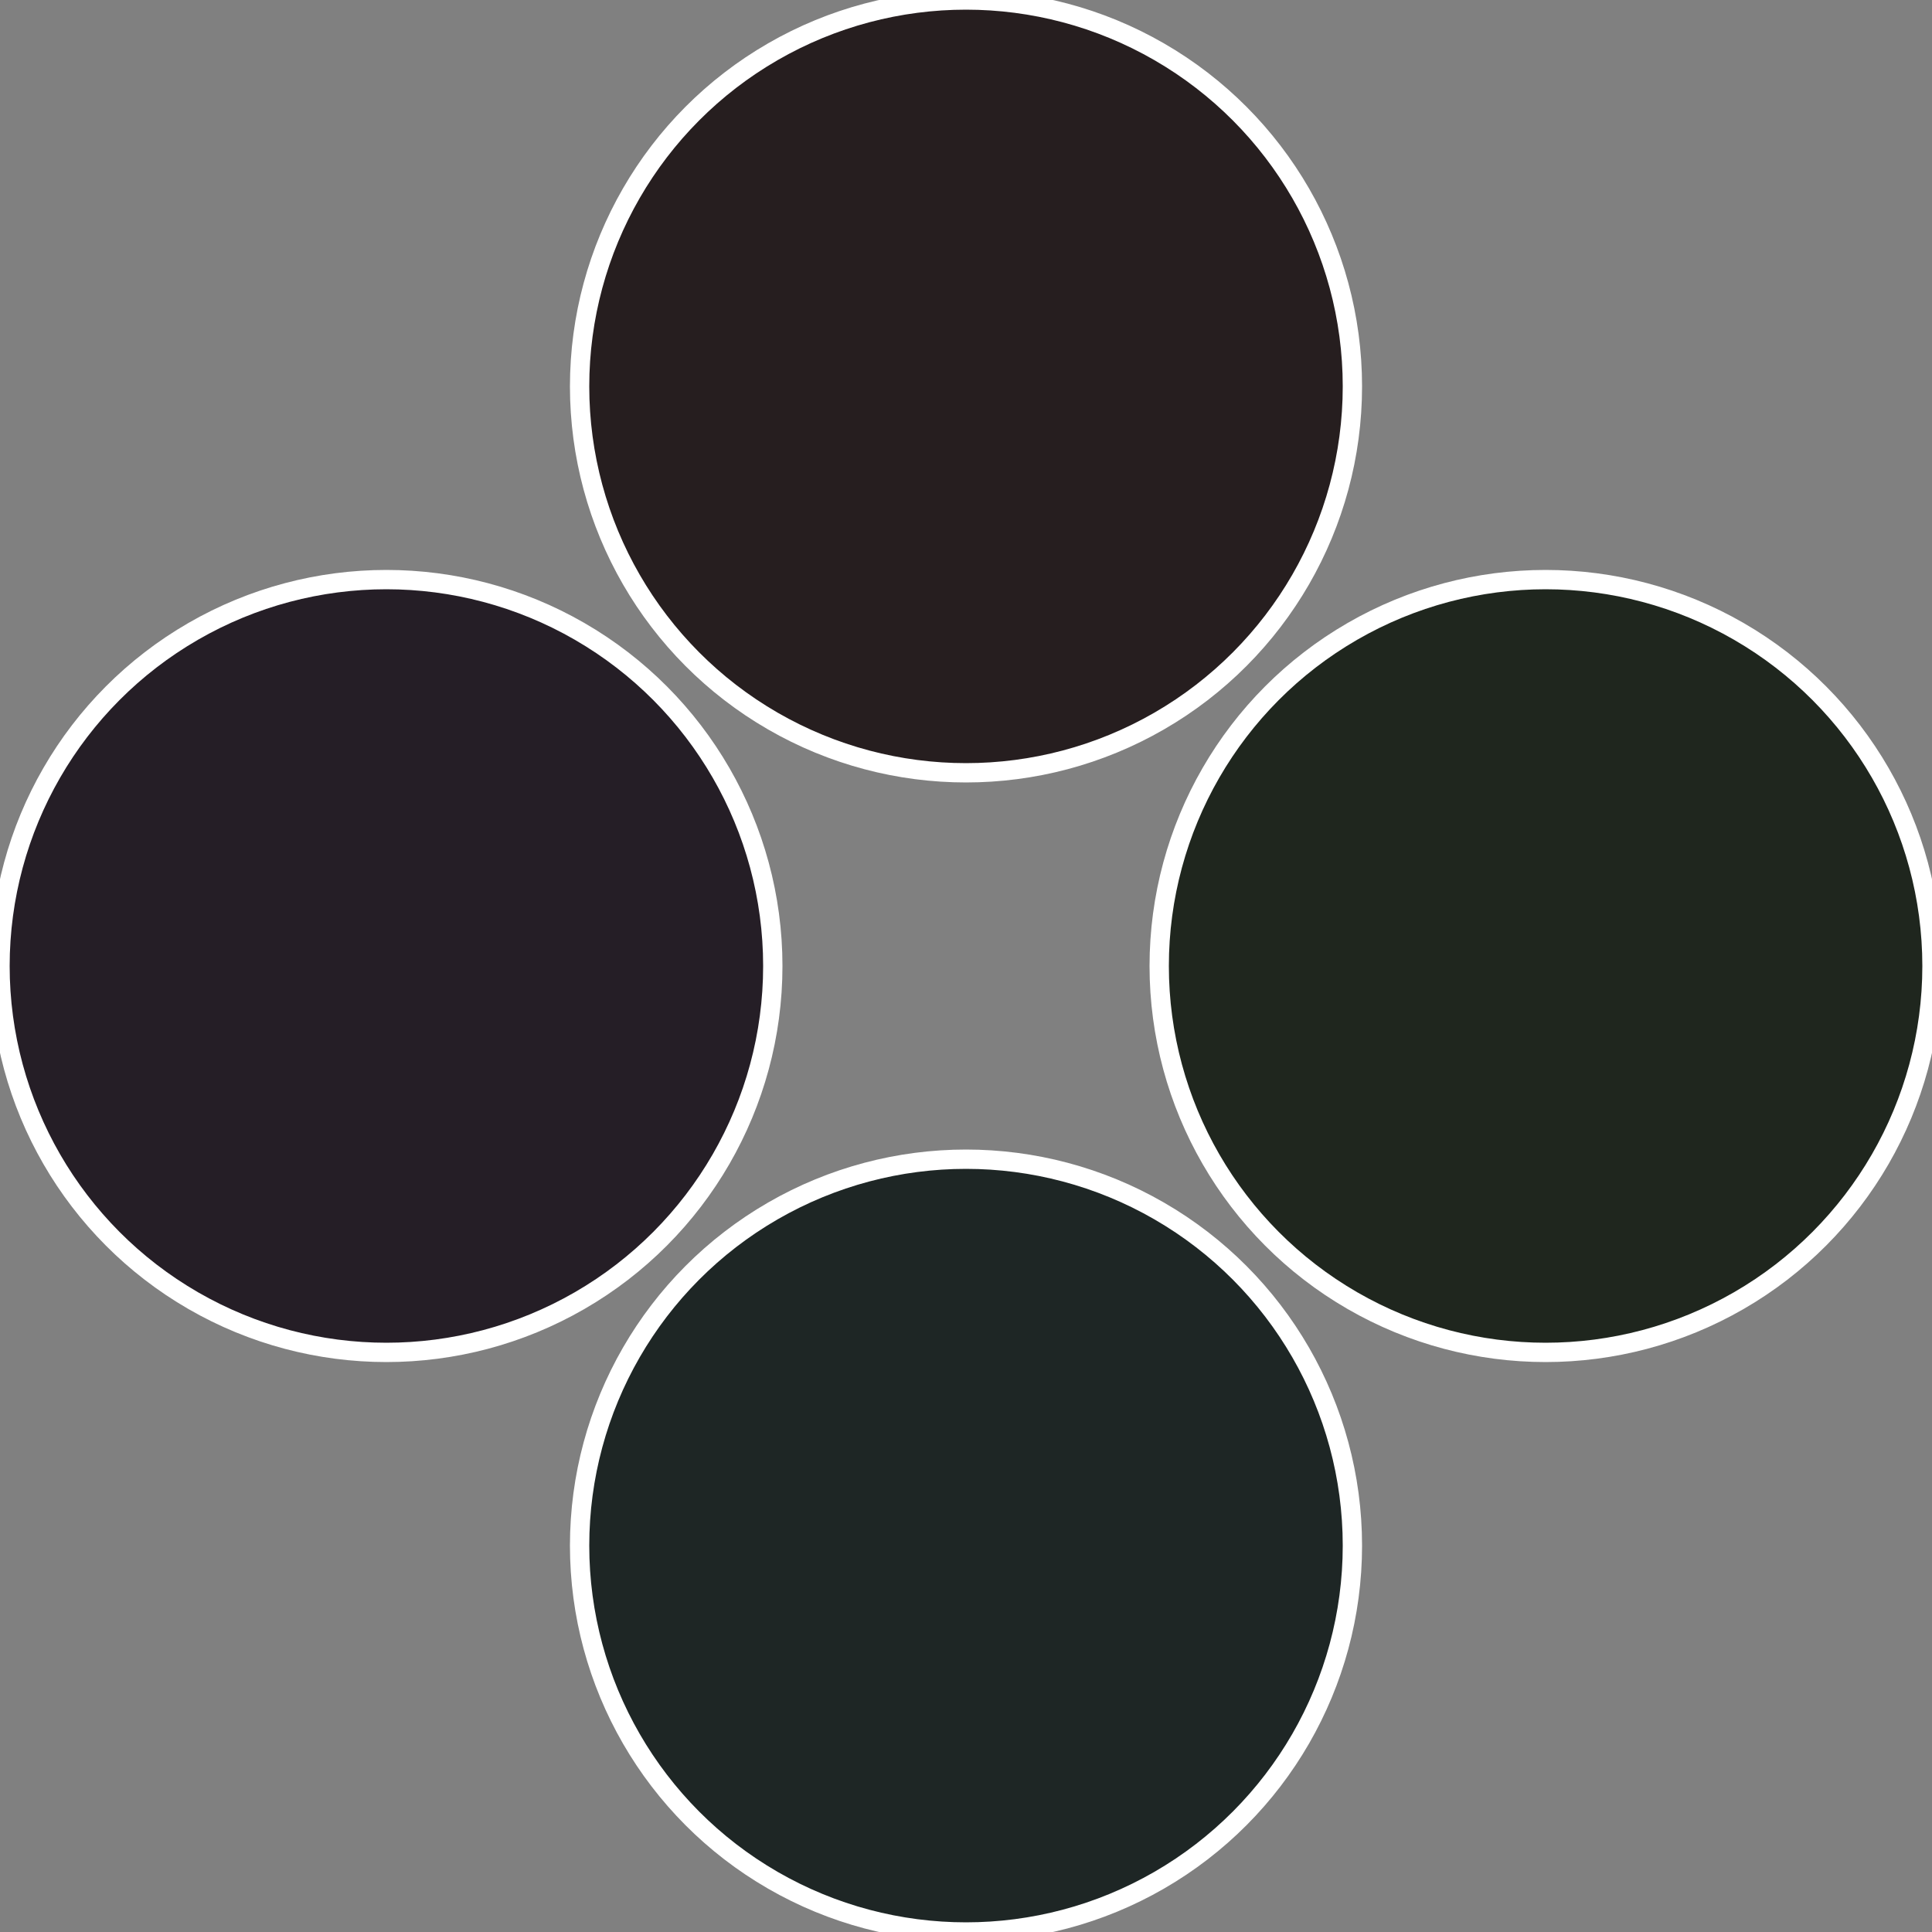
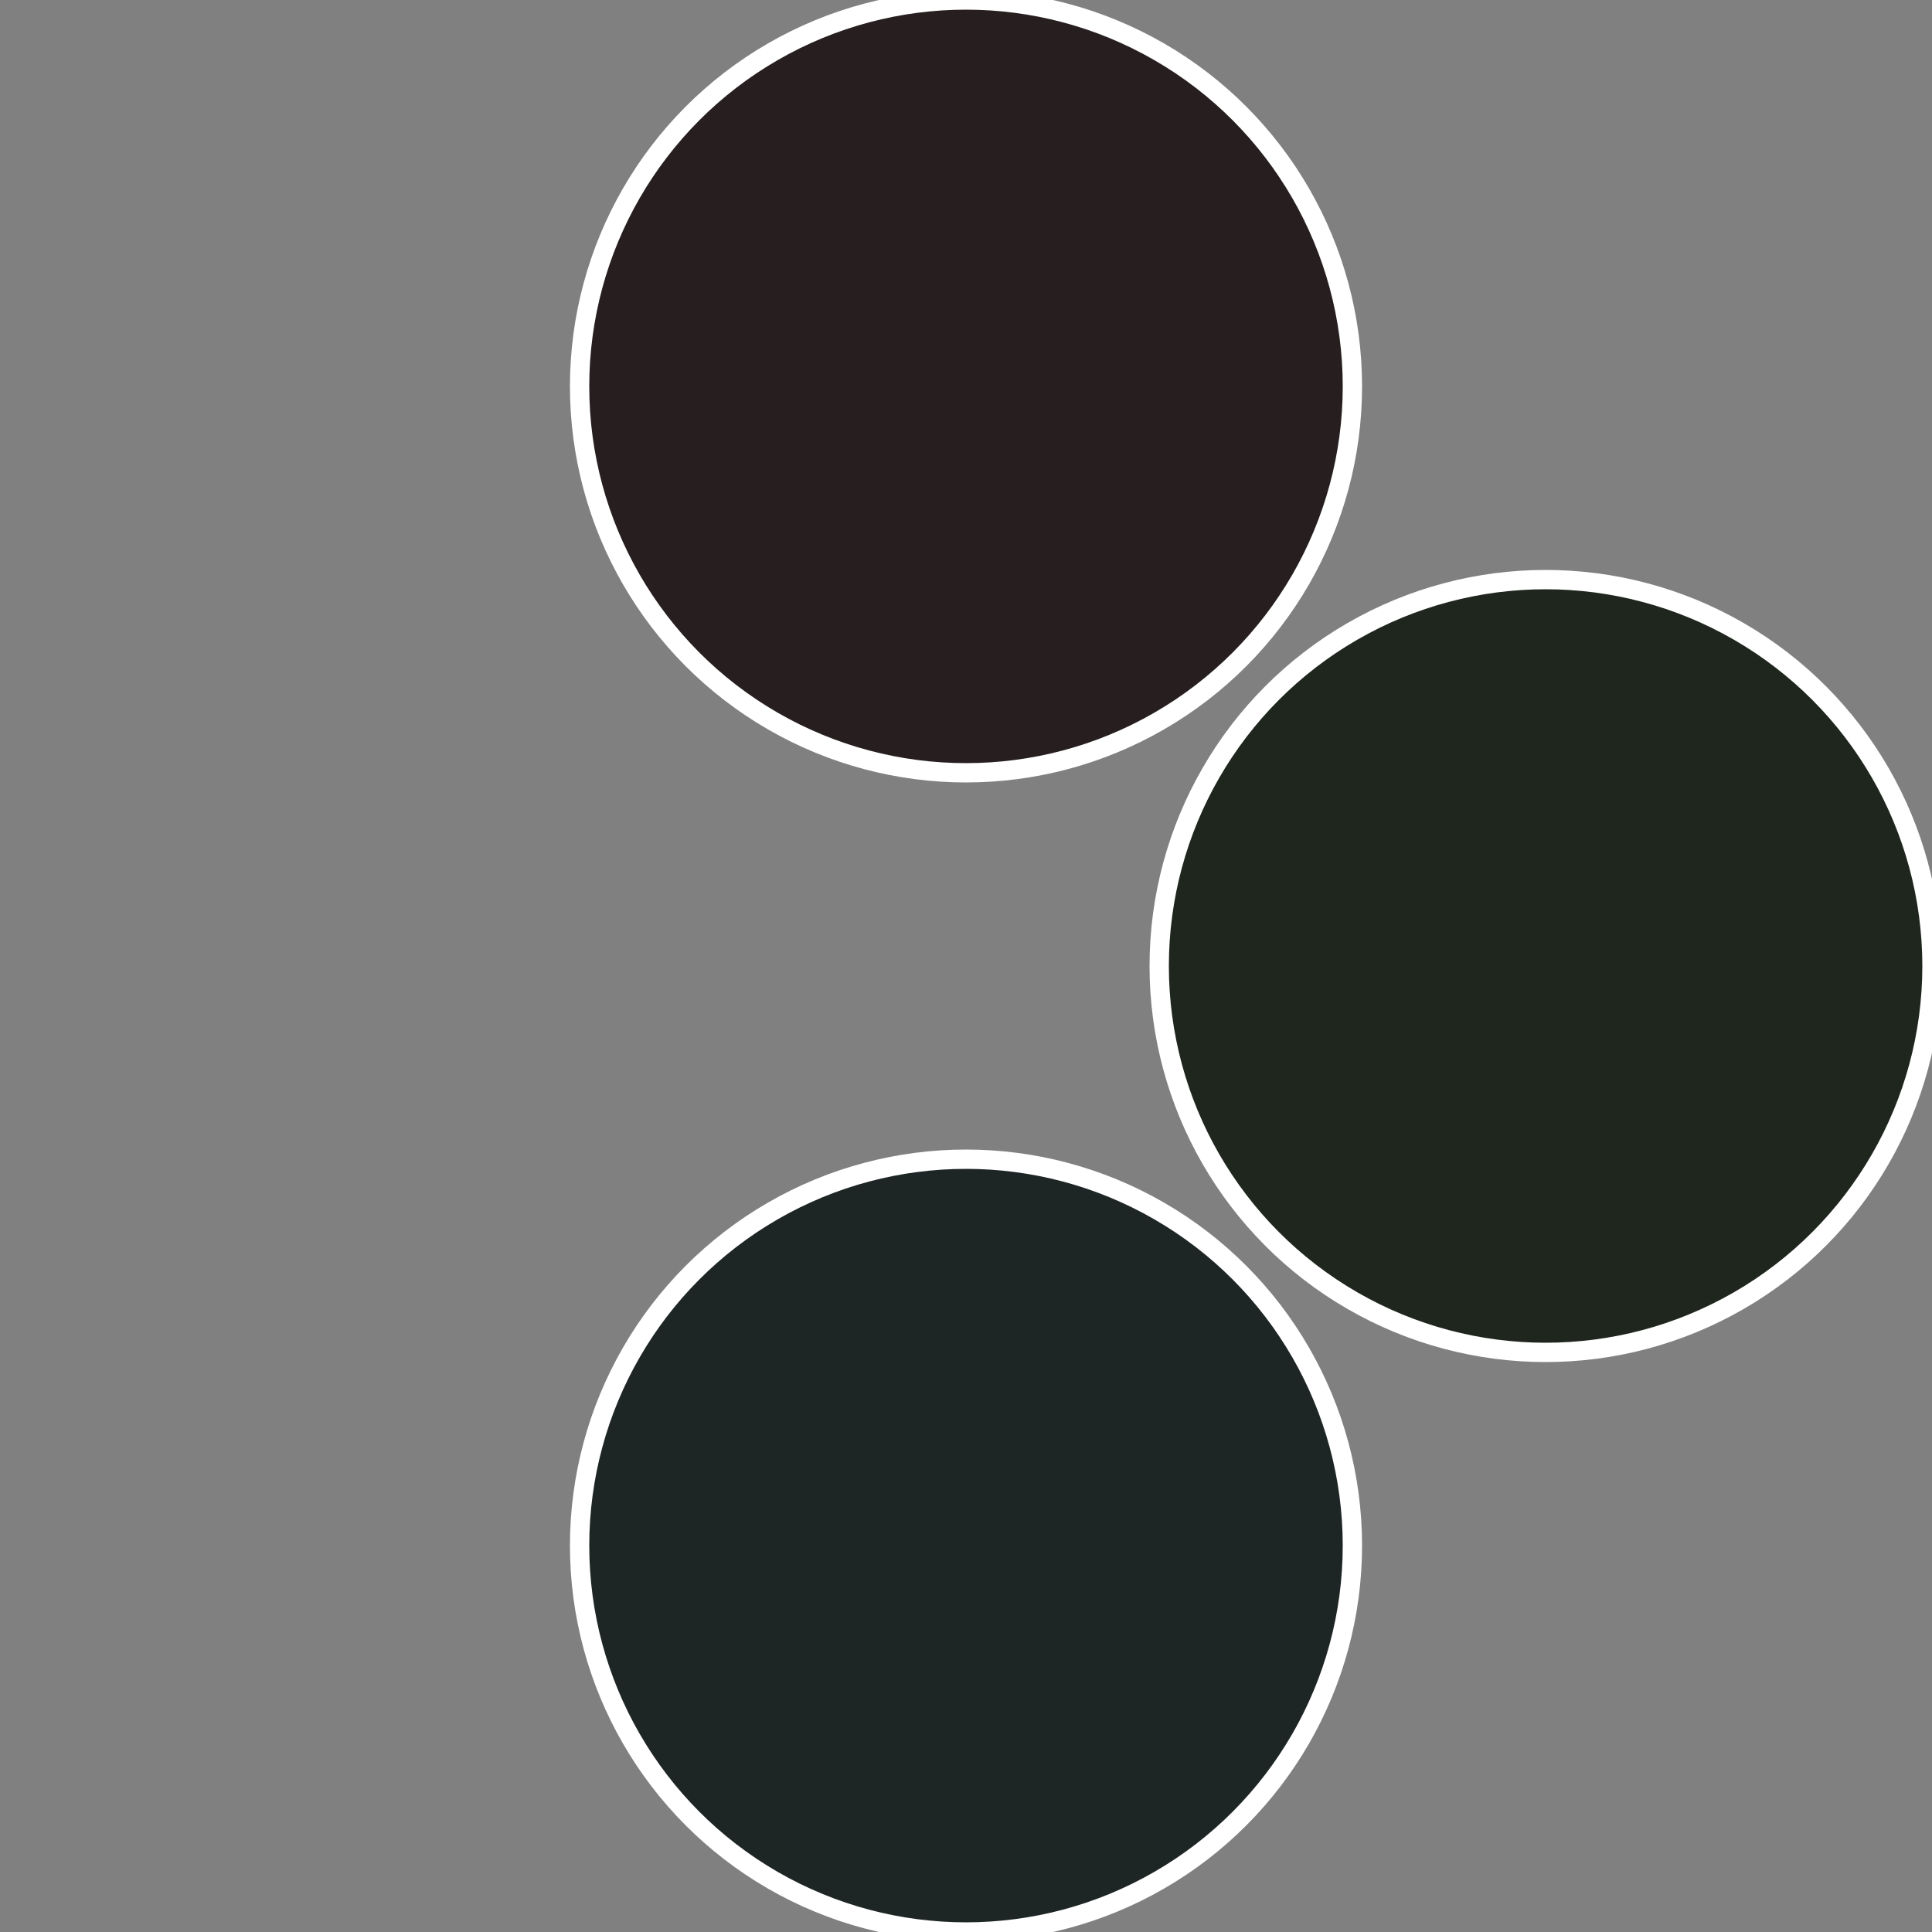
<svg xmlns="http://www.w3.org/2000/svg" width="500" height="500" viewBox="-1 -1 2 2">
  <rect x="-1" y="-1" width="2" height="2" fill="#808080" stroke="none" />
  <circle cx="0.6" cy="0" r="0.4" fill="#1f261e" stroke="#fff" stroke-width="1%" />
  <circle cx="3.6739403974421E-17" cy="0.6" r="0.4" fill="#1e2625" stroke="#fff" stroke-width="1%" />
-   <circle cx="-0.6" cy="7.3478807948841E-17" r="0.4" fill="#251e26" stroke="#fff" stroke-width="1%" />
  <circle cx="-1.1021821192326E-16" cy="-0.6" r="0.4" fill="#261e1f" stroke="#fff" stroke-width="1%" />
</svg>